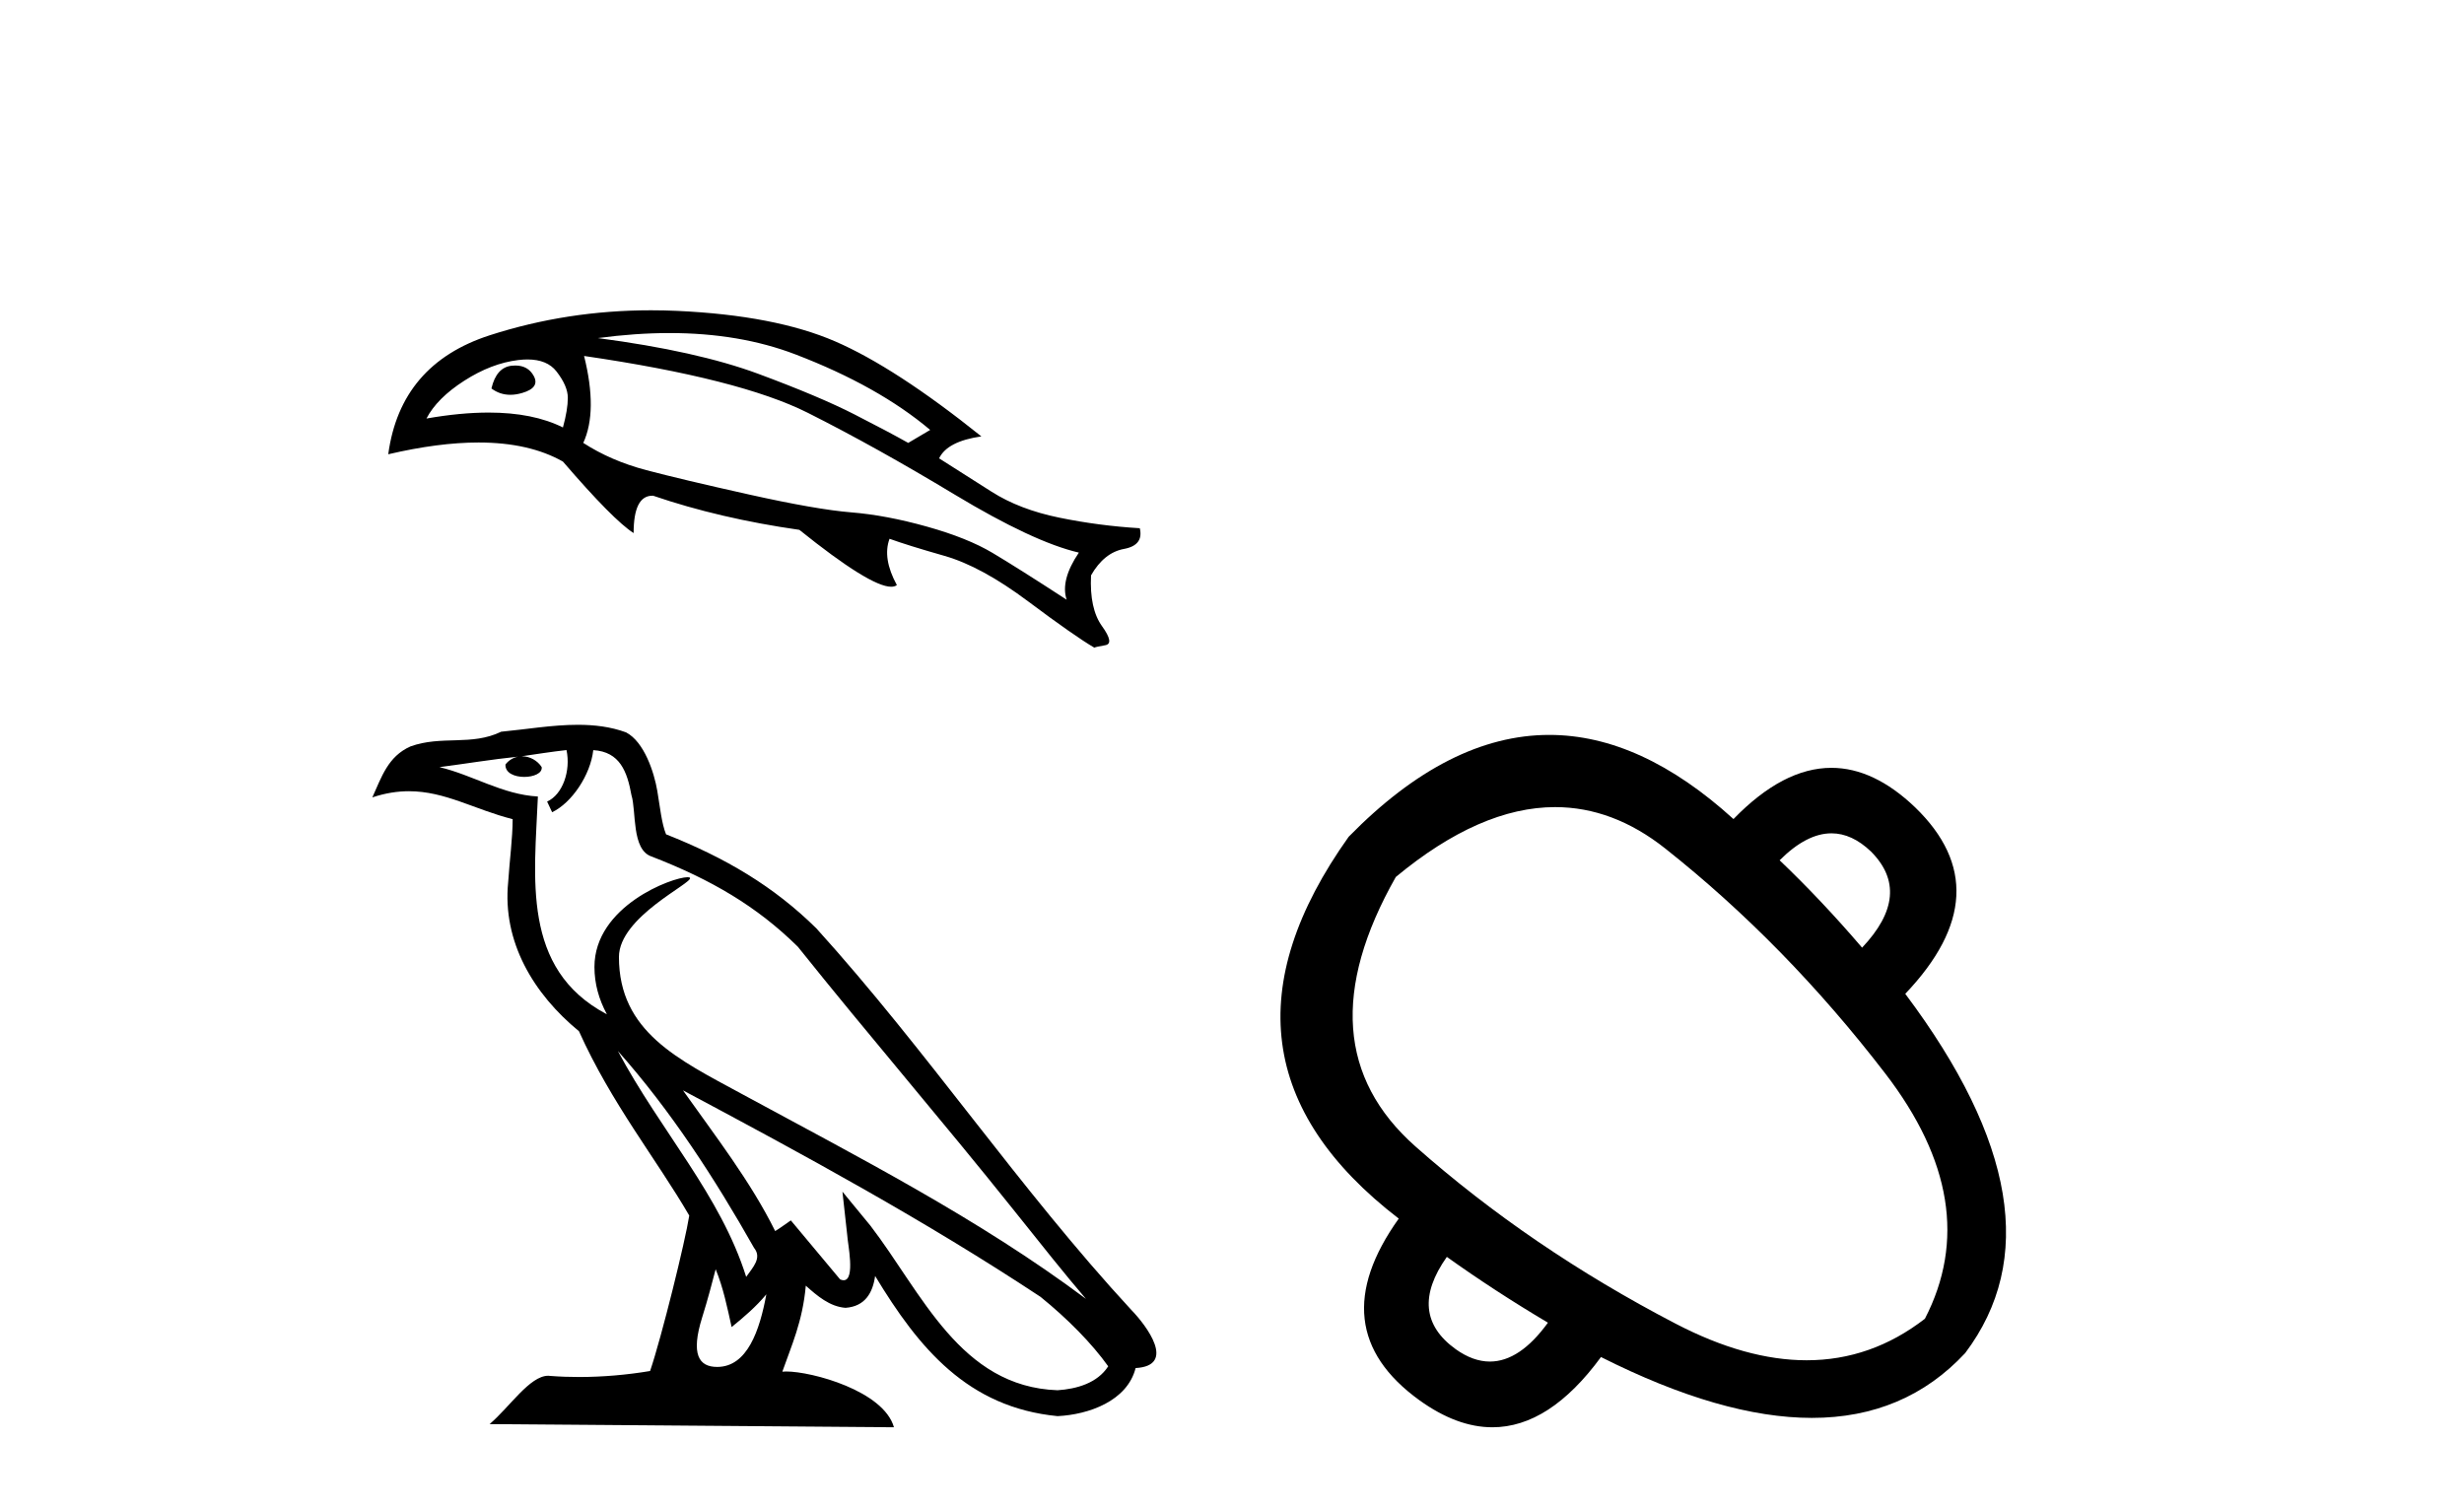
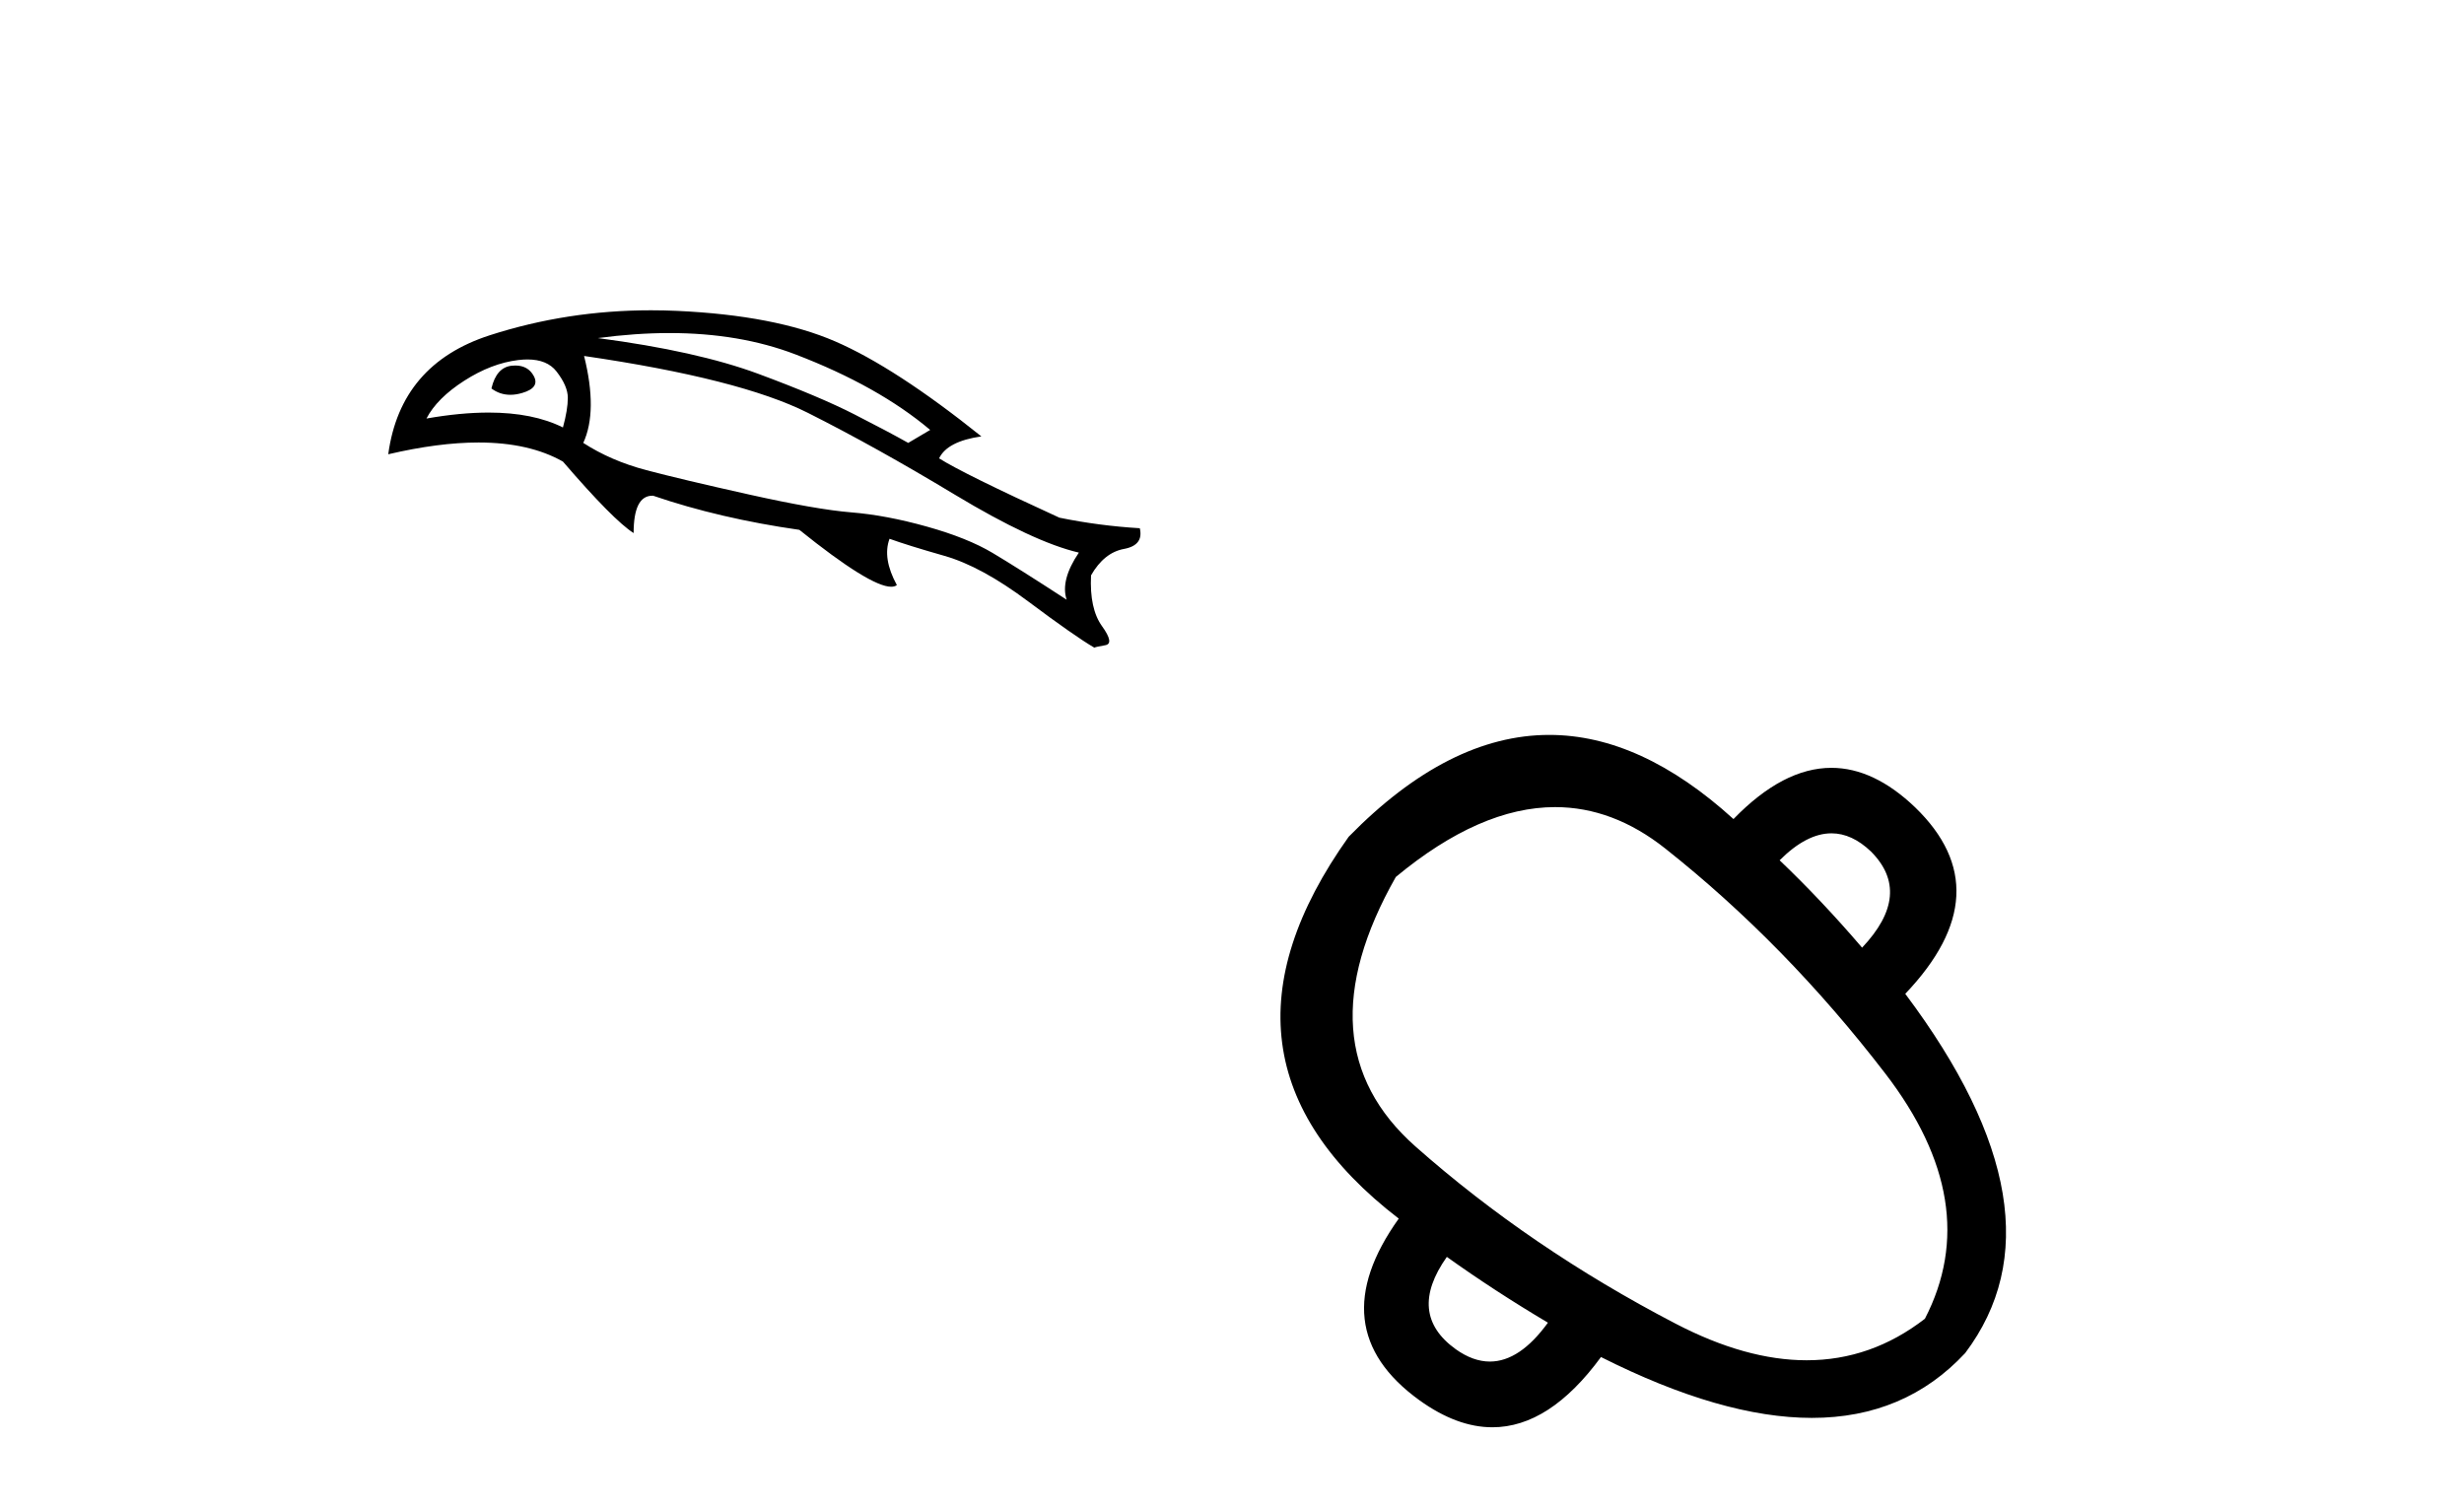
<svg xmlns="http://www.w3.org/2000/svg" width="67.0" height="41.0">
-   <path d="M 14.014 9.939 Q 13.966 9.939 13.915 9.944 Q 13.496 9.989 13.363 10.563 Q 13.592 10.735 13.877 10.735 Q 14.032 10.735 14.203 10.684 Q 14.689 10.541 14.512 10.22 Q 14.357 9.939 14.014 9.939 ZM 14.343 9.774 Q 14.877 9.774 15.131 10.099 Q 15.44 10.497 15.44 10.817 Q 15.44 11.137 15.307 11.623 Q 14.496 11.218 13.287 11.218 Q 12.521 11.218 11.596 11.38 Q 11.883 10.828 12.623 10.353 Q 13.363 9.878 14.092 9.79 Q 14.225 9.774 14.343 9.774 ZM 18.206 9.056 Q 20.11 9.056 21.626 9.635 Q 23.879 10.497 25.293 11.69 L 24.696 12.043 Q 24.188 11.756 23.238 11.27 Q 22.288 10.784 20.62 10.165 Q 18.952 9.547 16.257 9.193 Q 17.278 9.056 18.206 9.056 ZM 15.882 9.679 Q 20.123 10.298 21.968 11.226 Q 23.813 12.154 25.956 13.446 Q 28.099 14.738 29.336 15.026 Q 28.828 15.777 29.004 16.307 Q 27.679 15.445 26.994 15.037 Q 26.309 14.628 25.205 14.319 Q 24.1 14.009 23.15 13.932 Q 22.2 13.855 20.366 13.446 Q 18.533 13.037 17.572 12.783 Q 16.611 12.529 15.86 12.043 Q 16.257 11.182 15.882 9.679 ZM 17.701 8.437 Q 15.423 8.437 13.319 9.116 Q 10.889 9.9 10.557 12.352 Q 11.928 12.032 13.012 12.032 Q 14.392 12.032 15.307 12.551 Q 16.677 14.142 17.229 14.495 Q 17.229 13.479 17.738 13.479 Q 17.748 13.479 17.759 13.479 Q 19.571 14.098 21.736 14.407 Q 23.661 15.954 24.232 15.954 Q 24.329 15.954 24.387 15.909 Q 23.99 15.18 24.188 14.65 L 24.188 14.65 Q 24.674 14.827 25.68 15.114 Q 26.685 15.401 27.955 16.351 Q 29.225 17.301 29.756 17.61 Q 29.8 17.588 30.054 17.544 Q 30.308 17.5 29.965 17.025 Q 29.623 16.55 29.667 15.644 Q 30.021 15.026 30.562 14.926 Q 31.103 14.827 30.993 14.363 Q 29.888 14.297 28.806 14.076 Q 27.723 13.855 26.961 13.369 Q 26.199 12.883 25.536 12.463 Q 25.757 11.999 26.685 11.866 Q 24.343 9.989 22.708 9.282 Q 21.073 8.575 18.411 8.453 Q 18.054 8.437 17.701 8.437 Z" style="fill:#000000;stroke:none" />
-   <path d="M 16.8 28.577 L 16.8 28.577 C 18.243 30.199 19.438 32.049 20.502 33.928 C 20.726 34.204 20.474 34.456 20.29 34.719 C 19.588 32.491 17.974 30.772 16.8 28.577 ZM 15.404 20.395 C 15.524 20.956 15.302 21.604 14.877 21.795 L 15.013 22.085 C 15.545 21.832 16.056 21.076 16.132 20.397 C 16.858 20.44 17.056 20.987 17.17 21.621 C 17.306 22.054 17.168 23.107 17.717 23.289 C 19.34 23.917 20.581 24.644 21.694 25.742 C 23.615 28.145 25.623 30.472 27.544 32.877 C 28.291 33.813 28.973 34.67 29.528 35.317 C 26.61 33.136 23.35 31.468 20.152 29.735 C 18.452 28.811 16.83 28.056 16.83 26.022 C 16.83 24.929 18.845 24.012 18.762 23.87 C 18.755 23.858 18.731 23.852 18.695 23.852 C 18.281 23.852 16.164 24.637 16.164 26.293 C 16.164 26.751 16.286 27.177 16.5 27.574 C 16.496 27.573 16.493 27.573 16.49 27.573 C 14.168 26.342 14.536 23.853 14.626 21.658 C 13.661 21.605 12.866 21.078 11.95 20.859 C 12.661 20.767 13.369 20.648 14.082 20.575 L 14.082 20.575 C 13.948 20.602 13.826 20.679 13.744 20.788 C 13.733 21.022 13.997 21.125 14.255 21.125 C 14.507 21.125 14.753 21.027 14.729 20.857 C 14.615 20.68 14.407 20.564 14.195 20.564 C 14.189 20.564 14.183 20.565 14.177 20.565 C 14.531 20.514 15.003 20.439 15.404 20.395 ZM 19.46 34.512 C 19.668 35.018 19.776 35.553 19.894 36.084 C 20.232 35.81 20.56 35.529 20.838 35.194 L 20.838 35.194 C 20.657 36.177 20.32 37.168 19.501 37.168 C 19.006 37.168 18.776 36.833 19.094 35.818 C 19.244 35.34 19.363 34.883 19.46 34.512 ZM 18.571 29.648 L 18.571 29.648 C 21.883 31.412 25.162 33.193 28.294 35.263 C 29.032 35.861 29.689 36.528 30.134 37.151 C 29.839 37.609 29.277 37.767 28.757 37.802 C 26.106 37.709 25.069 35.153 23.668 33.327 L 22.907 32.402 L 23.038 33.588 C 23.047 33.801 23.266 34.811 22.94 34.811 C 22.912 34.811 22.88 34.804 22.844 34.788 L 21.504 33.184 C 21.361 33.279 21.226 33.386 21.078 33.474 C 20.414 32.129 19.441 30.876 18.571 29.648 ZM 15.713 19.708 C 15.017 19.708 14.304 19.833 13.628 19.896 C 12.821 20.289 12.005 19.989 11.159 20.297 C 10.548 20.571 10.377 21.126 10.124 21.682 C 10.484 21.562 10.812 21.514 11.12 21.514 C 12.106 21.514 12.899 22.01 13.94 22.274 C 13.939 22.797 13.857 23.39 13.818 23.987 C 13.656 25.607 14.509 27.028 15.743 28.04 C 16.627 30.007 17.849 31.517 18.742 33.052 C 18.635 33.742 17.994 36.345 17.677 37.279 C 17.057 37.383 16.396 37.442 15.745 37.442 C 15.483 37.442 15.222 37.433 14.966 37.413 C 14.947 37.41 14.927 37.408 14.907 37.408 C 14.405 37.408 13.853 38.266 13.312 38.723 L 24.308 38.809 C 24.028 37.818 22.074 37.292 21.38 37.292 C 21.34 37.292 21.304 37.294 21.273 37.297 C 21.518 36.596 21.824 35.938 21.911 34.959 C 22.218 35.233 22.562 35.53 22.992 35.561 C 23.517 35.522 23.73 35.163 23.796 34.695 C 24.986 36.663 26.317 38.269 28.757 38.506 C 29.601 38.465 30.652 38.096 30.879 37.199 C 31.998 37.136 31.178 36.046 30.763 35.619 C 27.718 32.324 25.206 28.563 22.198 25.243 C 21.039 24.1 19.731 23.327 18.111 22.686 C 17.991 22.39 17.951 21.969 17.873 21.505 C 17.787 20.999 17.517 20.172 17.024 19.914 C 16.604 19.76 16.162 19.708 15.713 19.708 Z" style="fill:#000000;stroke:none" />
+   <path d="M 14.014 9.939 Q 13.966 9.939 13.915 9.944 Q 13.496 9.989 13.363 10.563 Q 13.592 10.735 13.877 10.735 Q 14.032 10.735 14.203 10.684 Q 14.689 10.541 14.512 10.22 Q 14.357 9.939 14.014 9.939 ZM 14.343 9.774 Q 14.877 9.774 15.131 10.099 Q 15.44 10.497 15.44 10.817 Q 15.44 11.137 15.307 11.623 Q 14.496 11.218 13.287 11.218 Q 12.521 11.218 11.596 11.38 Q 11.883 10.828 12.623 10.353 Q 13.363 9.878 14.092 9.79 Q 14.225 9.774 14.343 9.774 ZM 18.206 9.056 Q 20.11 9.056 21.626 9.635 Q 23.879 10.497 25.293 11.69 L 24.696 12.043 Q 24.188 11.756 23.238 11.27 Q 22.288 10.784 20.62 10.165 Q 18.952 9.547 16.257 9.193 Q 17.278 9.056 18.206 9.056 ZM 15.882 9.679 Q 20.123 10.298 21.968 11.226 Q 23.813 12.154 25.956 13.446 Q 28.099 14.738 29.336 15.026 Q 28.828 15.777 29.004 16.307 Q 27.679 15.445 26.994 15.037 Q 26.309 14.628 25.205 14.319 Q 24.1 14.009 23.15 13.932 Q 22.2 13.855 20.366 13.446 Q 18.533 13.037 17.572 12.783 Q 16.611 12.529 15.86 12.043 Q 16.257 11.182 15.882 9.679 ZM 17.701 8.437 Q 15.423 8.437 13.319 9.116 Q 10.889 9.9 10.557 12.352 Q 11.928 12.032 13.012 12.032 Q 14.392 12.032 15.307 12.551 Q 16.677 14.142 17.229 14.495 Q 17.229 13.479 17.738 13.479 Q 17.748 13.479 17.759 13.479 Q 19.571 14.098 21.736 14.407 Q 23.661 15.954 24.232 15.954 Q 24.329 15.954 24.387 15.909 Q 23.99 15.18 24.188 14.65 L 24.188 14.65 Q 24.674 14.827 25.68 15.114 Q 26.685 15.401 27.955 16.351 Q 29.225 17.301 29.756 17.61 Q 29.8 17.588 30.054 17.544 Q 30.308 17.5 29.965 17.025 Q 29.623 16.55 29.667 15.644 Q 30.021 15.026 30.562 14.926 Q 31.103 14.827 30.993 14.363 Q 29.888 14.297 28.806 14.076 Q 26.199 12.883 25.536 12.463 Q 25.757 11.999 26.685 11.866 Q 24.343 9.989 22.708 9.282 Q 21.073 8.575 18.411 8.453 Q 18.054 8.437 17.701 8.437 Z" style="fill:#000000;stroke:none" />
  <path d="M 49.801 22.659 Q 50.356 22.659 50.873 23.152 Q 52.021 24.3 50.633 25.768 Q 49.539 24.487 48.391 23.392 Q 49.124 22.659 49.801 22.659 ZM 42.287 21.946 Q 43.859 21.946 45.281 23.072 Q 48.551 25.661 51.26 29.185 Q 53.969 32.708 52.341 35.858 Q 50.882 36.987 49.125 36.987 Q 47.474 36.987 45.561 35.991 Q 41.611 33.936 38.488 31.173 Q 35.365 28.411 37.954 23.846 Q 40.246 21.946 42.287 21.946 ZM 39.342 34.176 Q 40.65 35.11 42.091 35.965 Q 41.324 37.022 40.512 37.022 Q 40.054 37.022 39.582 36.685 Q 38.248 35.724 39.342 34.176 ZM 42.127 19.983 Q 39.385 19.983 36.673 22.752 Q 32.375 28.784 38.034 33.135 Q 35.899 36.125 38.595 38.073 Q 39.617 38.809 40.58 38.809 Q 42.133 38.809 43.533 36.899 Q 46.817 38.554 49.267 38.554 Q 51.795 38.554 53.436 36.792 Q 56.292 33.002 51.807 27.023 Q 54.45 24.247 52.074 21.951 Q 50.951 20.878 49.799 20.878 Q 48.487 20.878 47.136 22.271 Q 44.619 19.983 42.127 19.983 Z" style="fill:#000000;stroke:none" />
</svg>